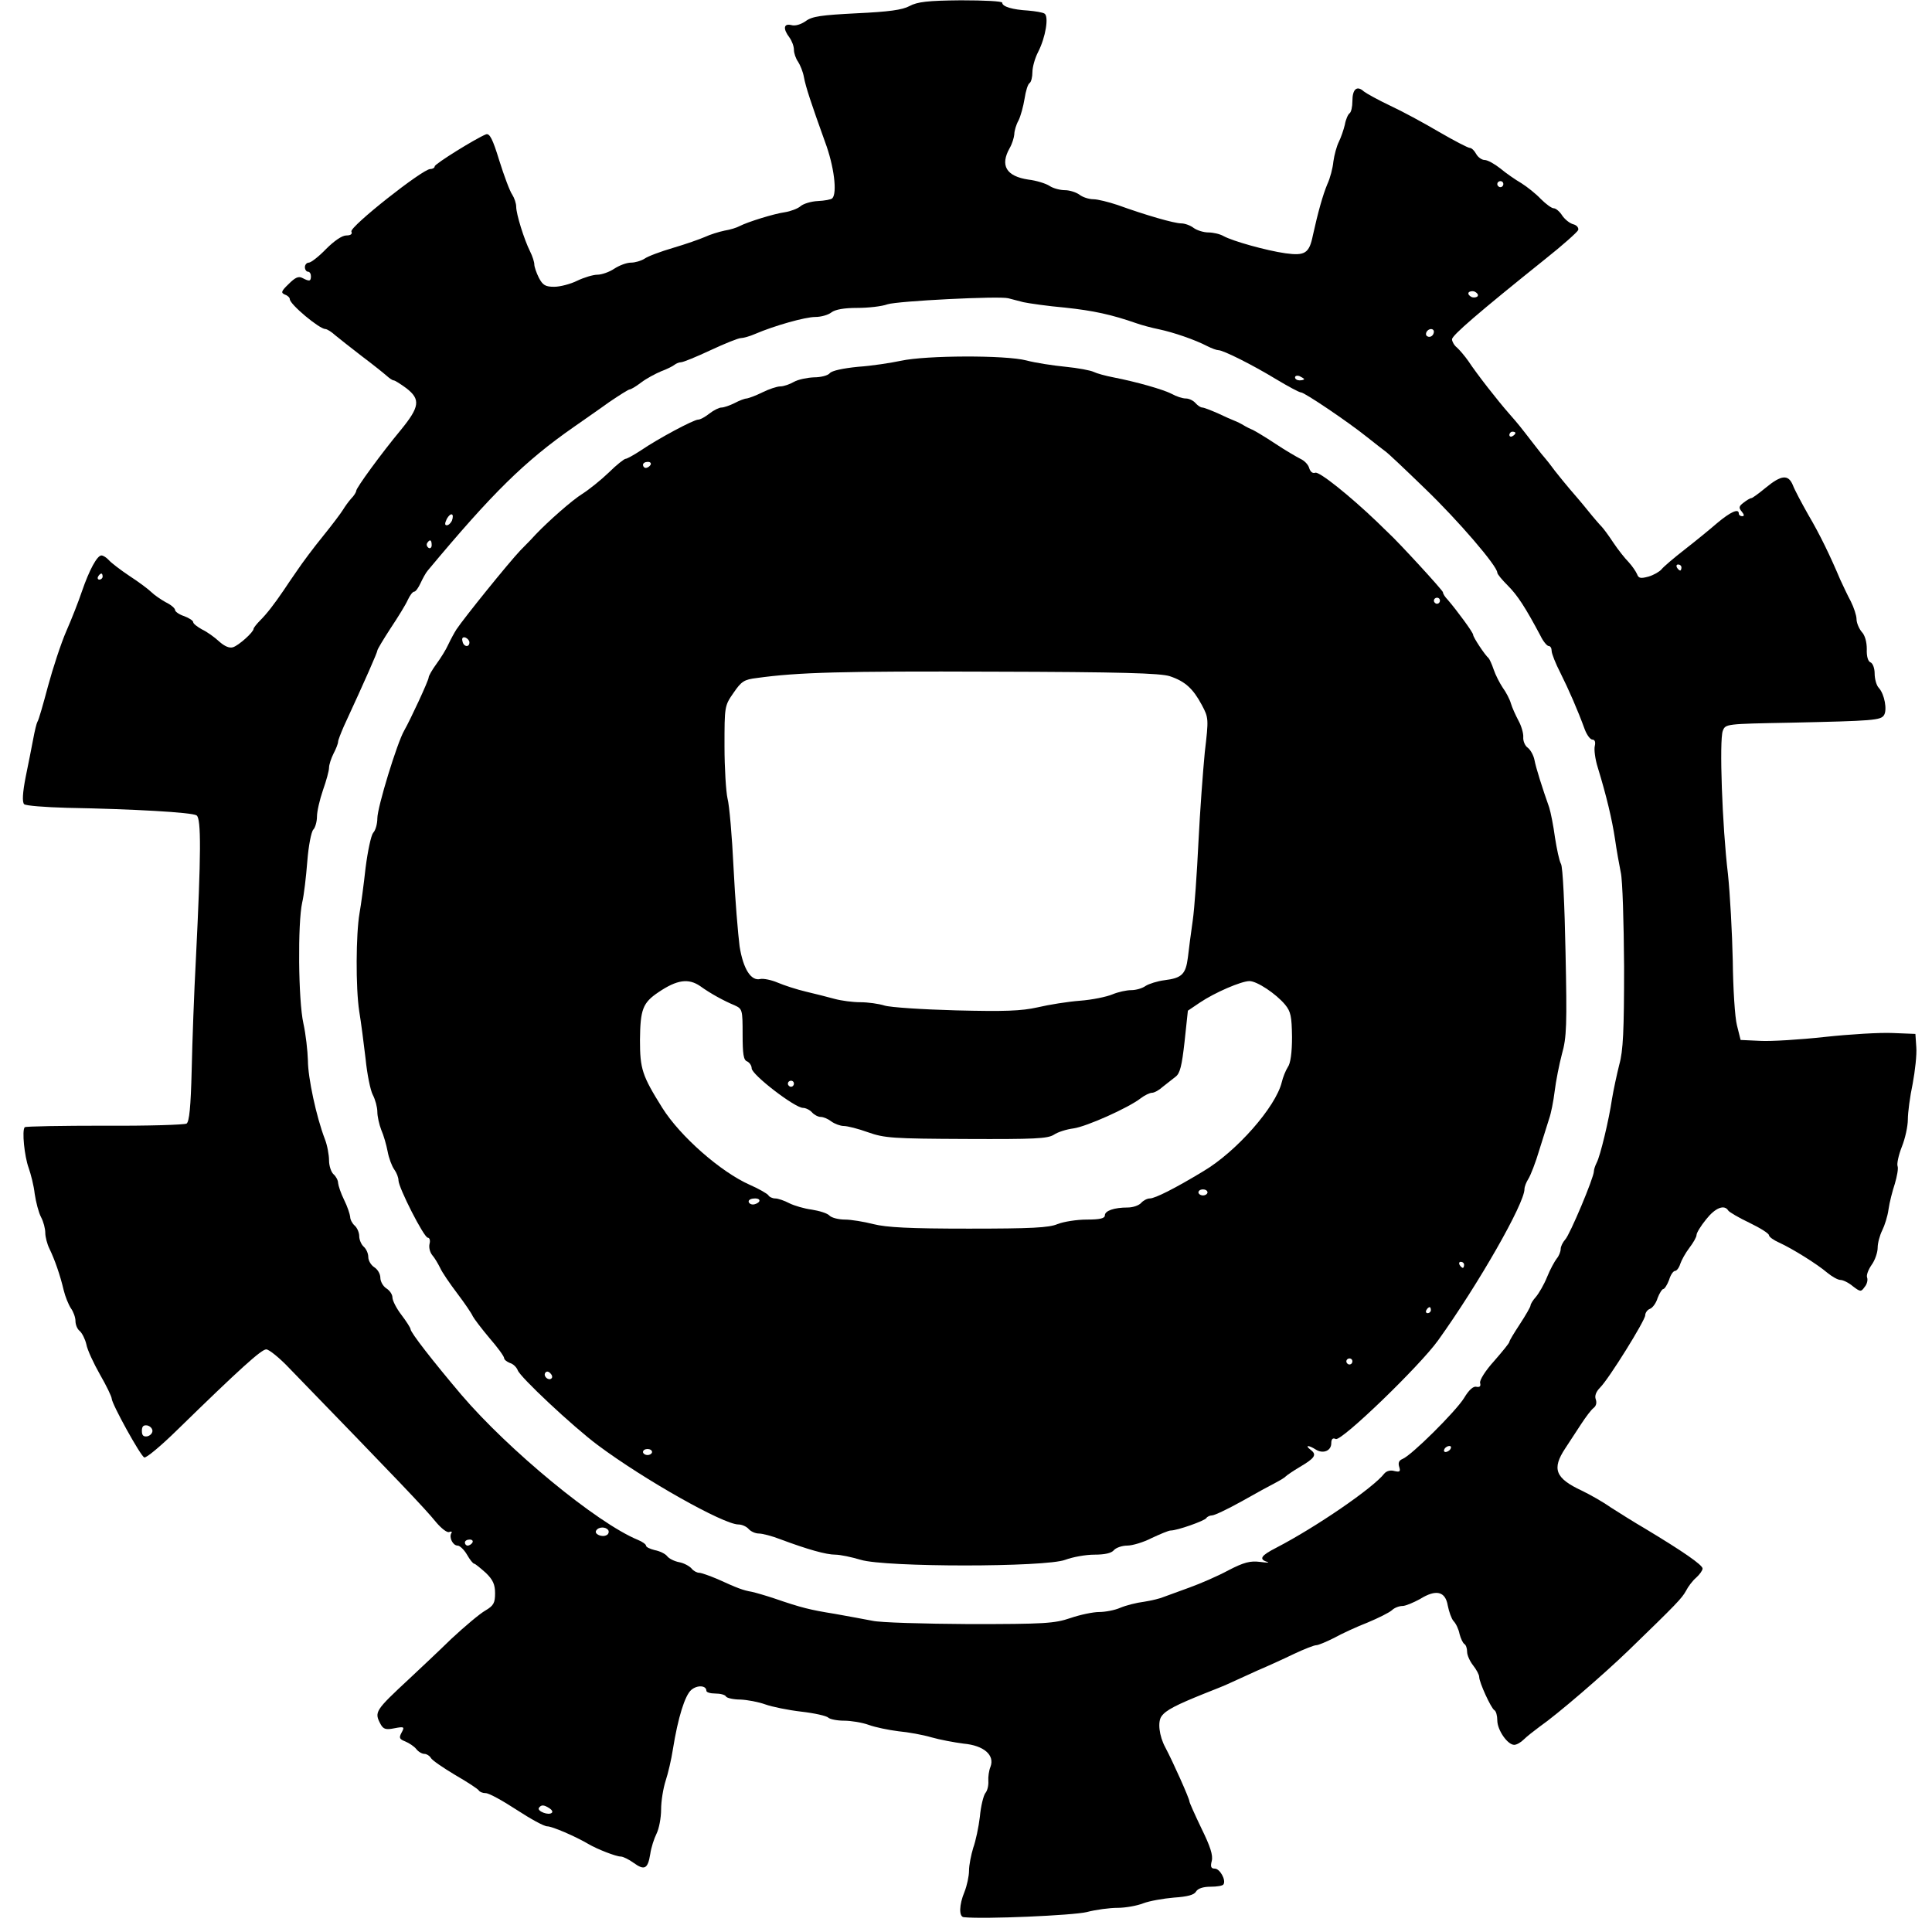
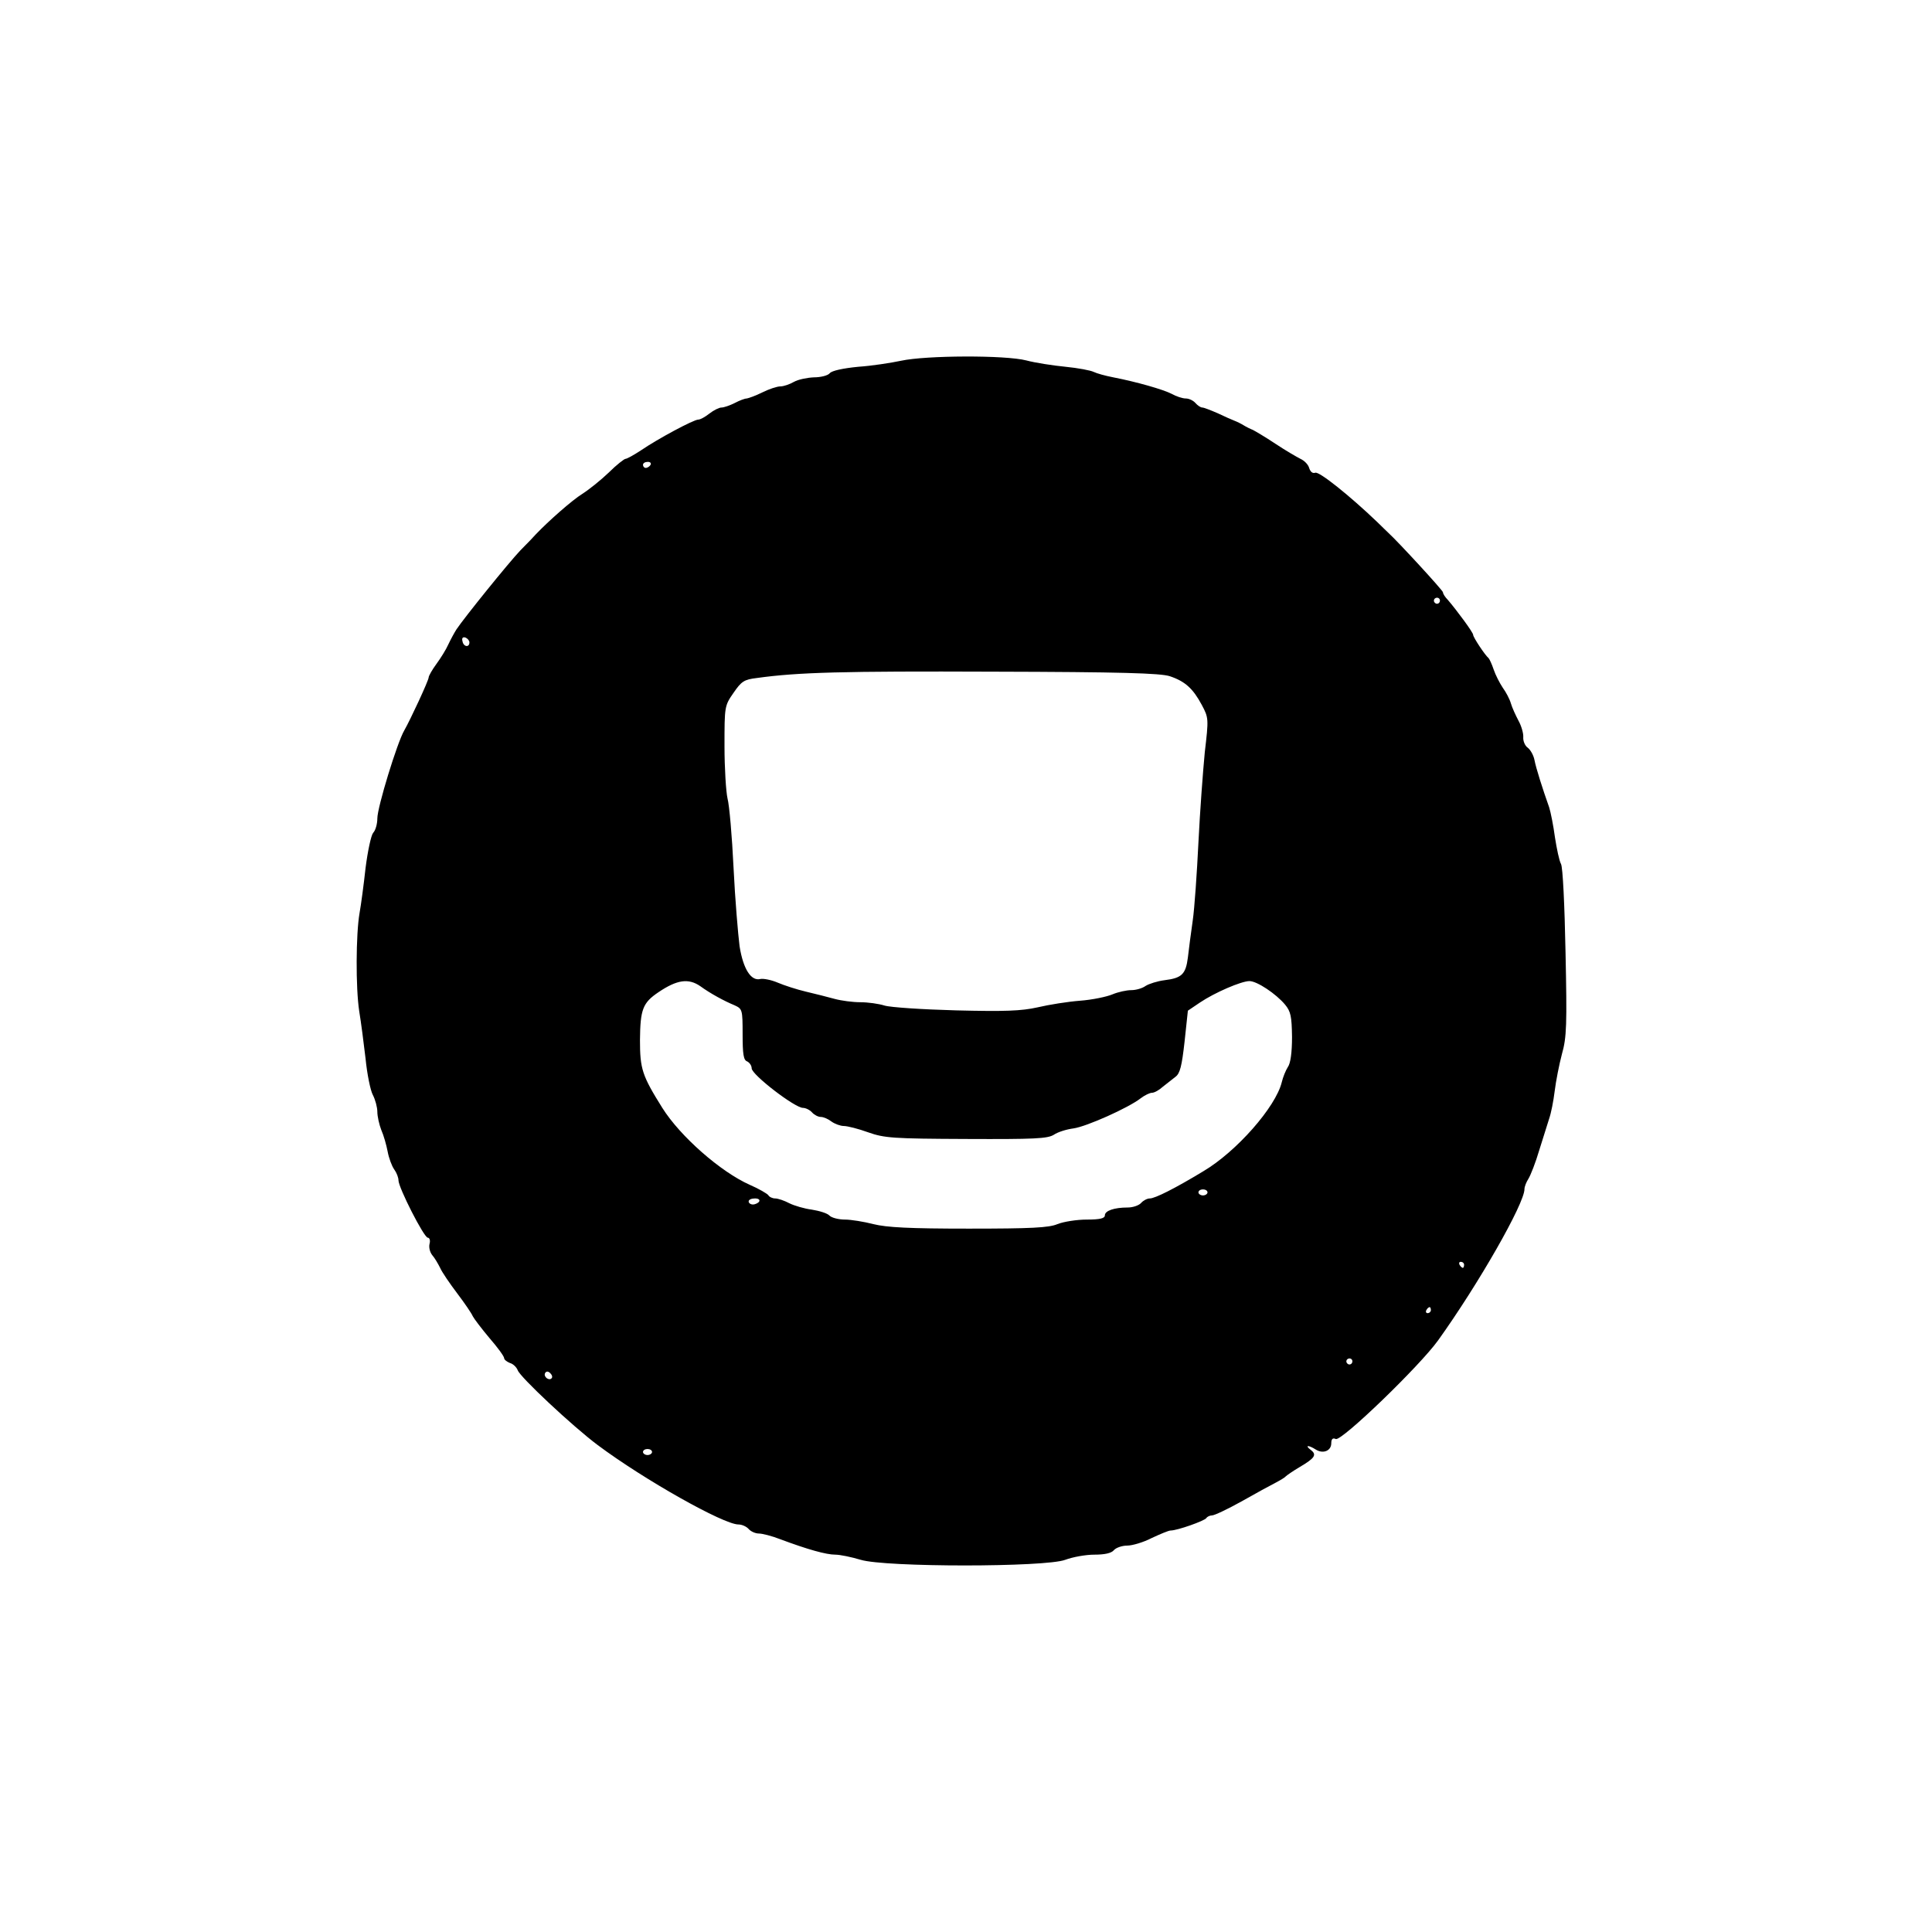
<svg xmlns="http://www.w3.org/2000/svg" version="1.0" width="640pt" height="640pt" viewBox="0 0 640 640" preserveAspectRatio="xMidYMid meet">
  <g transform="translate(0,640) scale(0.1,-0.1)" fill="#000000" stroke="none">
-     <path d="M3013 6380 c-24 -13 -69 -19 -175 -24 -117 -6 -148 -10 -169 -26 -16 -11 -35 -17 -48 -13 -25 6 -28 -12 -6 -41 8 -11 15 -29 15 -41 0 -11 6 -29 14 -40 7 -11 16 -33 19 -50 6 -33 24 -87 70 -215 30 -80 41 -170 24 -187 -4 -4 -26 -8 -48 -9 -22 -1 -48 -9 -57 -17 -9 -8 -33 -17 -52 -20 -36 -5 -123 -32 -150 -46 -9 -5 -31 -12 -50 -15 -19 -4 -48 -13 -65 -21 -16 -7 -64 -24 -105 -36 -41 -12 -84 -28 -95 -36 -11 -7 -31 -13 -45 -13 -14 0 -38 -9 -55 -20 -16 -11 -42 -20 -56 -20 -14 0 -44 -9 -67 -20 -22 -11 -57 -20 -76 -20 -29 0 -38 5 -51 30 -8 16 -15 36 -15 44 0 8 -6 27 -14 43 -20 40 -46 124 -46 148 0 11 -6 29 -13 40 -8 11 -27 62 -43 113 -22 72 -32 91 -44 87 -33 -13 -170 -98 -170 -106 0 -5 -7 -9 -15 -9 -25 0 -267 -191 -261 -207 4 -8 -2 -13 -17 -13 -14 0 -40 -18 -67 -45 -24 -25 -50 -45 -57 -45 -7 0 -13 -7 -13 -15 0 -8 5 -15 10 -15 6 0 10 -7 10 -15 0 -17 -5 -18 -28 -6 -13 7 -24 2 -46 -20 -25 -24 -26 -29 -12 -35 9 -3 16 -10 16 -15 0 -17 98 -99 118 -99 5 0 20 -9 33 -21 13 -11 53 -42 89 -70 36 -27 72 -56 81 -64 9 -8 19 -15 23 -15 4 0 23 -12 42 -26 48 -37 44 -62 -18 -138 -64 -77 -148 -192 -148 -202 0 -4 -7 -16 -17 -26 -9 -10 -21 -27 -27 -37 -6 -10 -36 -50 -66 -87 -31 -38 -69 -89 -85 -113 -17 -24 -37 -54 -45 -66 -32 -47 -56 -78 -78 -100 -12 -12 -22 -25 -22 -28 0 -11 -49 -55 -68 -61 -12 -4 -28 3 -46 19 -15 14 -40 32 -57 40 -16 9 -29 19 -29 24 0 5 -14 14 -30 20 -16 5 -30 15 -30 20 0 6 -14 18 -31 26 -16 9 -38 24 -47 33 -9 9 -42 34 -73 54 -30 20 -61 44 -68 52 -8 9 -19 16 -25 16 -14 0 -40 -47 -65 -120 -10 -30 -33 -89 -51 -130 -18 -41 -45 -124 -61 -183 -16 -60 -31 -113 -35 -118 -3 -5 -9 -30 -14 -57 -5 -26 -16 -83 -25 -126 -10 -51 -12 -83 -5 -90 5 -5 69 -10 142 -12 219 -4 414 -15 429 -25 16 -9 15 -131 -2 -474 -6 -110 -12 -276 -14 -369 -3 -123 -8 -172 -17 -178 -7 -4 -129 -8 -271 -7 -142 0 -261 -2 -265 -5 -10 -10 -1 -97 13 -135 7 -20 17 -58 20 -86 4 -27 13 -62 21 -77 8 -15 14 -38 14 -52 0 -13 6 -37 14 -53 17 -35 35 -86 47 -137 5 -21 16 -48 24 -60 8 -11 15 -30 15 -42 0 -12 6 -27 14 -33 8 -7 18 -27 22 -44 3 -18 24 -63 45 -100 22 -38 39 -74 39 -80 1 -19 96 -191 108 -195 7 -2 56 39 109 91 209 204 279 267 295 267 9 0 44 -28 77 -63 355 -366 449 -464 486 -510 17 -20 36 -35 43 -32 7 3 11 1 7 -4 -8 -14 5 -41 21 -41 7 0 21 -13 31 -30 9 -16 20 -30 24 -30 3 0 20 -14 38 -30 24 -23 31 -39 31 -68 0 -32 -5 -41 -32 -57 -18 -10 -69 -53 -113 -94 -43 -42 -106 -101 -138 -131 -115 -107 -118 -111 -96 -152 9 -16 17 -19 46 -13 32 6 34 5 23 -15 -9 -17 -7 -21 13 -29 12 -5 29 -16 36 -25 7 -9 19 -16 27 -16 7 0 17 -6 21 -13 4 -8 41 -33 81 -57 40 -23 75 -46 78 -51 3 -5 13 -9 23 -9 11 0 56 -25 102 -55 46 -30 91 -55 102 -55 16 0 93 -33 137 -59 29 -17 91 -41 106 -41 8 0 28 -10 43 -21 36 -26 47 -20 55 29 3 22 13 52 21 68 8 16 15 52 15 80 0 28 7 70 15 95 8 24 19 71 24 104 17 106 40 179 61 197 20 17 50 15 50 -3 0 -5 13 -9 29 -9 17 0 33 -4 36 -10 3 -5 25 -10 48 -10 23 -1 60 -8 82 -16 22 -8 76 -19 119 -24 44 -5 84 -14 90 -20 5 -5 29 -10 52 -10 23 0 60 -6 82 -14 22 -8 66 -17 98 -21 33 -3 82 -12 109 -20 28 -8 76 -17 107 -21 67 -6 104 -38 89 -77 -5 -12 -8 -33 -7 -47 1 -14 -3 -32 -10 -40 -6 -8 -15 -43 -18 -78 -4 -34 -14 -81 -22 -103 -7 -23 -14 -57 -14 -76 0 -18 -7 -50 -15 -70 -18 -43 -19 -83 -2 -84 68 -7 362 6 407 17 30 8 76 14 102 14 26 0 65 7 85 15 21 8 67 16 102 19 45 3 67 9 73 20 6 10 23 16 48 16 21 0 41 3 43 8 9 14 -12 52 -29 52 -12 0 -15 6 -10 25 5 19 -5 49 -34 108 -22 46 -40 86 -40 90 0 9 -54 130 -80 179 -20 37 -26 85 -12 103 14 20 50 38 142 75 30 12 69 27 85 35 17 8 57 26 90 41 33 14 88 39 121 55 34 16 67 29 74 29 7 0 33 11 59 24 25 14 75 37 111 51 36 15 72 33 81 41 8 8 24 14 35 14 10 0 36 11 58 23 53 33 84 26 92 -22 4 -20 12 -43 19 -51 8 -8 17 -27 20 -43 4 -15 11 -30 16 -33 5 -3 9 -14 9 -26 0 -11 9 -31 20 -45 11 -14 20 -31 20 -38 0 -18 39 -103 50 -110 6 -3 10 -19 10 -34 0 -32 34 -81 56 -81 8 0 22 8 32 18 9 9 33 28 52 42 59 41 210 171 295 253 160 155 176 172 190 197 7 14 22 34 34 44 12 11 21 24 21 30 0 12 -67 58 -190 132 -36 21 -87 53 -115 71 -27 19 -70 43 -95 55 -88 41 -100 72 -55 140 14 21 37 57 53 81 15 23 33 47 41 53 9 7 11 18 7 29 -4 11 1 25 15 39 29 29 149 222 149 239 0 8 7 18 15 21 9 3 21 19 26 36 6 16 15 30 19 30 4 0 13 14 19 30 5 17 14 30 20 30 5 0 13 10 17 23 4 12 17 36 30 53 13 17 24 36 24 43 0 7 14 30 32 52 30 38 60 50 73 29 3 -5 35 -24 71 -41 35 -17 64 -35 64 -41 0 -5 15 -16 33 -24 44 -20 126 -71 160 -100 16 -13 35 -24 44 -24 8 0 27 -9 41 -21 25 -19 27 -19 39 -2 8 9 11 24 8 31 -3 8 4 26 15 42 11 15 20 41 20 57 0 15 7 41 15 57 8 16 18 47 21 70 3 22 13 61 21 85 7 24 12 50 9 58 -3 7 3 36 14 64 11 27 20 68 20 91 0 22 7 76 16 118 8 43 14 97 12 121 l-3 44 -75 3 c-41 2 -142 -4 -225 -13 -82 -9 -179 -15 -214 -13 l-65 3 -12 48 c-7 26 -13 123 -14 215 -2 92 -9 221 -16 287 -19 158 -29 444 -17 474 9 23 10 23 224 27 276 6 299 8 310 25 11 17 2 69 -17 90 -8 8 -14 30 -14 48 0 17 -6 34 -14 37 -8 3 -13 20 -12 44 0 23 -6 46 -17 57 -9 11 -17 30 -17 42 0 12 -9 39 -19 59 -11 20 -26 53 -35 72 -33 78 -67 149 -106 215 -22 39 -45 82 -51 98 -15 36 -38 34 -89 -8 -23 -19 -45 -35 -48 -35 -4 0 -16 -7 -26 -15 -16 -12 -17 -17 -6 -30 8 -10 9 -15 1 -15 -6 0 -11 4 -11 9 0 18 -28 5 -72 -32 -23 -20 -72 -60 -108 -88 -36 -28 -70 -57 -76 -65 -7 -8 -26 -19 -43 -24 -26 -7 -33 -6 -38 8 -4 9 -16 27 -28 40 -12 12 -35 41 -51 65 -15 23 -33 47 -38 52 -6 6 -27 30 -47 55 -20 25 -47 56 -59 70 -12 14 -34 41 -49 60 -14 19 -28 37 -31 40 -3 3 -21 25 -40 50 -48 62 -47 61 -81 100 -37 42 -106 130 -135 174 -12 17 -29 37 -38 45 -9 7 -16 20 -16 27 0 13 87 88 309 266 58 46 106 89 109 96 2 8 -5 16 -16 19 -12 3 -28 16 -37 29 -8 13 -21 24 -28 24 -7 0 -26 14 -43 31 -16 17 -45 40 -64 52 -19 11 -51 33 -70 49 -19 15 -42 28 -52 28 -9 0 -22 9 -28 20 -6 11 -15 20 -21 20 -6 0 -52 24 -102 53 -51 30 -123 69 -162 87 -38 18 -78 40 -87 47 -23 21 -38 8 -38 -32 0 -19 -4 -36 -9 -40 -5 -3 -13 -20 -16 -38 -4 -17 -13 -43 -20 -57 -7 -14 -15 -43 -18 -65 -2 -22 -11 -56 -20 -75 -15 -36 -31 -93 -48 -170 -12 -59 -26 -68 -91 -59 -63 9 -174 40 -205 57 -12 7 -35 12 -50 12 -16 0 -38 7 -49 15 -10 8 -29 15 -41 15 -23 0 -117 27 -211 61 -30 10 -66 19 -80 19 -15 0 -36 7 -46 15 -11 8 -33 15 -48 15 -16 0 -39 6 -51 14 -12 8 -44 18 -70 21 -74 11 -95 47 -62 105 8 14 14 34 15 45 0 11 6 32 14 46 7 14 16 47 20 72 4 26 11 49 17 52 5 4 9 20 9 36 0 16 8 46 19 67 25 49 36 118 21 127 -6 4 -31 8 -54 10 -52 3 -86 13 -86 26 0 5 -58 8 -137 8 -110 -1 -144 -5 -170 -19z m1967 -590 c0 -5 -4 -10 -10 -10 -5 0 -10 5 -10 10 0 6 5 10 10 10 6 0 10 -4 10 -10z m-85 -371 c-3 -4 -12 -6 -20 -3 -8 4 -13 10 -10 15 3 4 12 6 20 3 8 -4 13 -10 10 -15z m-1505 -20 c19 -4 81 -13 138 -18 94 -10 154 -23 237 -52 17 -6 50 -15 75 -20 47 -10 118 -34 160 -56 14 -7 30 -13 36 -13 16 0 112 -48 191 -96 40 -24 77 -44 83 -44 11 0 154 -96 220 -149 25 -20 51 -40 59 -46 8 -5 68 -62 133 -125 108 -104 238 -255 238 -277 0 -5 16 -24 35 -43 32 -32 58 -72 108 -166 9 -19 22 -34 27 -34 6 0 10 -7 10 -16 0 -9 13 -42 29 -73 27 -54 57 -122 81 -188 7 -18 18 -33 25 -33 8 0 11 -8 8 -21 -3 -11 1 -44 10 -72 29 -95 47 -171 57 -237 5 -36 14 -85 19 -110 6 -25 10 -165 11 -312 0 -213 -3 -279 -16 -325 -8 -32 -19 -83 -24 -113 -10 -69 -39 -190 -51 -212 -5 -10 -9 -22 -9 -28 0 -21 -80 -211 -95 -226 -8 -9 -15 -23 -15 -31 0 -9 -6 -24 -13 -32 -7 -9 -22 -36 -32 -61 -10 -25 -27 -54 -37 -66 -10 -11 -18 -24 -18 -29 0 -4 -16 -32 -35 -61 -19 -29 -35 -55 -35 -59 0 -4 -23 -32 -50 -63 -30 -33 -49 -64 -47 -73 3 -11 -1 -15 -12 -13 -10 3 -25 -10 -41 -37 -27 -44 -175 -191 -204 -202 -12 -5 -15 -13 -11 -26 5 -16 2 -18 -16 -14 -13 4 -26 0 -33 -8 -37 -48 -227 -178 -358 -246 -51 -26 -59 -38 -30 -47 9 -3 -1 -3 -24 0 -32 4 -53 -1 -105 -28 -35 -19 -93 -44 -129 -57 -36 -13 -74 -27 -85 -31 -11 -5 -40 -12 -65 -16 -25 -3 -60 -12 -79 -20 -18 -8 -50 -14 -70 -14 -20 0 -63 -9 -95 -20 -53 -18 -86 -20 -335 -20 -152 1 -296 5 -321 11 -25 5 -81 15 -125 23 -81 13 -110 20 -200 51 -27 9 -61 19 -75 22 -29 5 -47 12 -113 42 -26 11 -54 21 -61 21 -7 0 -19 6 -25 14 -7 8 -25 18 -41 21 -16 3 -34 12 -40 20 -6 8 -25 17 -41 20 -16 4 -29 10 -29 15 0 4 -12 13 -27 19 -136 56 -429 298 -585 481 -94 111 -168 206 -168 217 0 4 -14 26 -30 47 -17 22 -30 48 -30 58 0 10 -9 23 -20 30 -11 7 -20 23 -20 35 0 13 -9 28 -20 35 -11 7 -20 22 -20 34 0 12 -7 27 -15 34 -8 7 -15 23 -15 35 0 12 -7 28 -15 35 -8 7 -15 20 -15 29 -1 9 -9 34 -20 56 -11 22 -19 47 -20 56 0 9 -7 22 -15 29 -8 7 -15 28 -15 46 0 18 -6 51 -14 71 -28 73 -56 203 -56 260 -1 32 -7 87 -15 123 -17 76 -19 333 -4 400 6 25 13 86 17 137 4 51 13 98 20 105 6 6 12 26 12 43 0 17 9 56 20 88 11 31 20 64 20 74 0 10 7 31 15 47 8 15 15 33 15 39 0 5 9 28 19 51 73 158 111 245 111 251 0 4 20 37 44 74 24 36 50 78 57 94 7 15 16 27 21 27 5 0 14 13 21 28 7 15 17 34 24 42 215 258 321 362 483 475 31 22 85 59 118 83 34 23 64 42 68 42 4 0 21 10 38 23 17 13 47 29 66 37 19 7 39 17 45 22 5 4 15 8 21 8 7 0 51 18 98 40 47 22 92 40 100 40 8 0 30 6 48 14 63 27 165 56 199 56 19 0 43 7 53 15 13 10 43 15 85 15 37 0 82 5 101 12 34 11 370 28 400 20 8 -2 31 -8 50 -13z m1360 -97 c0 -13 -12 -22 -22 -16 -10 6 -1 24 13 24 5 0 9 -4 9 -8z m-430 -158 c0 -2 -7 -4 -15 -4 -8 0 -15 4 -15 10 0 5 7 7 15 4 8 -4 15 -8 15 -10z m700 -178 c0 -3 -4 -8 -10 -11 -5 -3 -10 -1 -10 4 0 6 5 11 10 11 6 0 10 -2 10 -4z m-3523 -291 c-4 -8 -11 -15 -17 -15 -7 0 -7 6 0 21 13 23 26 19 17 -6z m-67 -81 c0 -8 -5 -12 -10 -9 -6 4 -8 11 -5 16 9 14 15 11 15 -7z m4140 -74 c0 -5 -2 -10 -4 -10 -3 0 -8 5 -11 10 -3 6 -1 10 4 10 6 0 11 -4 11 -10z m-5230 -30 c0 -5 -5 -10 -11 -10 -5 0 -7 5 -4 10 3 6 8 10 11 10 2 0 4 -4 4 -10z m165 -2830 c0 -8 -8 -16 -17 -18 -13 -2 -18 3 -18 18 0 15 5 20 18 18 9 -2 17 -10 17 -18z m4300 -60 c-3 -5 -11 -10 -16 -10 -6 0 -7 5 -4 10 3 6 11 10 16 10 6 0 7 -4 4 -10z m-2790 -269 c3 -5 1 -13 -5 -16 -15 -9 -43 3 -35 15 8 13 32 13 40 1z m-450 -41 c-3 -5 -10 -10 -16 -10 -5 0 -9 5 -9 10 0 6 7 10 16 10 8 0 12 -4 9 -10z m255 -880 c8 -5 12 -12 8 -15 -10 -10 -49 5 -43 16 8 11 16 11 35 -1z" />
-     <path d="M2985 5205 c-33 -7 -97 -17 -142 -20 -51 -5 -87 -13 -94 -21 -6 -8 -30 -14 -53 -14 -22 -1 -52 -7 -66 -15 -14 -8 -34 -15 -45 -15 -11 0 -38 -9 -60 -20 -22 -11 -45 -19 -51 -20 -7 0 -25 -7 -40 -15 -16 -8 -36 -15 -44 -15 -8 0 -26 -9 -40 -20 -14 -11 -30 -20 -37 -20 -15 0 -133 -63 -190 -102 -23 -15 -46 -28 -51 -28 -4 0 -30 -20 -55 -45 -26 -25 -66 -57 -88 -71 -34 -21 -112 -90 -154 -134 -5 -6 -28 -30 -51 -53 -39 -41 -186 -223 -212 -262 -7 -11 -19 -33 -27 -50 -7 -16 -25 -45 -39 -64 -14 -19 -26 -40 -26 -45 0 -10 -61 -141 -81 -176 -23 -39 -89 -254 -89 -291 0 -18 -6 -40 -14 -48 -7 -9 -18 -61 -25 -116 -6 -55 -15 -122 -20 -150 -12 -69 -13 -247 -1 -325 6 -36 15 -106 21 -157 5 -51 16 -105 24 -120 8 -15 15 -41 15 -56 0 -15 6 -42 13 -60 8 -18 17 -50 21 -71 4 -22 14 -49 22 -60 8 -11 14 -27 14 -36 0 -24 84 -189 97 -190 6 0 9 -9 6 -20 -3 -12 1 -28 9 -38 8 -9 19 -28 26 -42 6 -14 32 -52 57 -85 25 -33 48 -67 51 -75 4 -8 29 -41 55 -72 27 -31 49 -61 49 -67 0 -5 9 -12 19 -16 11 -3 22 -14 26 -24 7 -22 182 -186 265 -248 154 -115 417 -263 466 -263 12 0 27 -7 34 -15 7 -8 22 -15 34 -15 11 0 43 -8 71 -19 91 -34 152 -51 182 -51 16 0 54 -8 84 -17 81 -25 613 -25 678 0 24 9 67 17 96 17 35 0 57 5 65 15 7 8 27 15 44 15 17 0 54 11 81 25 28 13 56 25 63 25 22 0 112 32 118 41 3 5 12 9 19 9 8 0 52 21 97 46 46 26 97 54 113 62 17 9 32 18 35 22 3 3 23 17 45 30 51 30 58 41 37 57 -21 16 -8 17 17 1 24 -15 51 -4 51 21 0 14 5 19 15 14 20 -7 278 242 339 327 134 187 286 453 286 501 0 8 6 23 13 34 7 11 24 54 36 95 13 41 28 89 33 105 6 17 14 57 18 90 4 33 15 89 24 123 16 56 17 98 12 338 -3 155 -9 282 -15 292 -6 11 -14 50 -20 88 -5 38 -14 83 -19 99 -22 62 -44 131 -49 158 -3 15 -13 33 -22 40 -9 6 -16 22 -15 35 1 12 -6 37 -16 55 -9 17 -21 43 -25 57 -4 14 -16 37 -27 52 -10 15 -24 42 -30 60 -6 18 -14 35 -17 38 -12 10 -51 69 -51 77 0 8 -54 81 -84 116 -9 9 -16 20 -16 25 0 6 -149 168 -181 197 -6 6 -23 22 -37 36 -91 87 -192 168 -205 163 -9 -3 -16 3 -20 15 -3 12 -16 25 -29 31 -12 6 -50 28 -83 50 -33 22 -67 42 -75 46 -8 3 -22 10 -30 15 -8 5 -22 12 -30 15 -8 3 -33 14 -56 25 -23 10 -46 19 -51 19 -6 0 -16 7 -23 15 -7 8 -21 15 -32 15 -11 0 -32 7 -46 15 -29 15 -117 40 -194 55 -26 5 -55 13 -65 18 -10 5 -52 13 -93 17 -41 4 -100 13 -130 21 -69 18 -332 17 -415 -1z m-830 -345 c-3 -5 -10 -10 -16 -10 -5 0 -9 5 -9 10 0 6 7 10 16 10 8 0 12 -4 9 -10z m2615 -450 c0 -5 -4 -10 -10 -10 -5 0 -10 5 -10 10 0 6 5 10 10 10 6 0 10 -4 10 -10z m-3215 -138 c0 -18 -20 -15 -23 4 -3 10 1 15 10 12 7 -3 13 -10 13 -16z m2320 -112 c51 -17 77 -41 106 -95 23 -43 23 -46 10 -157 -6 -62 -16 -196 -21 -298 -5 -102 -13 -219 -19 -260 -6 -41 -13 -96 -16 -122 -7 -55 -20 -68 -77 -75 -24 -3 -52 -12 -63 -19 -11 -8 -32 -14 -48 -14 -15 0 -43 -6 -62 -14 -19 -8 -67 -18 -107 -21 -40 -3 -103 -13 -141 -22 -54 -12 -108 -14 -270 -10 -111 3 -218 10 -237 16 -19 6 -55 11 -80 11 -25 0 -63 5 -85 11 -22 6 -65 17 -95 24 -30 7 -73 21 -94 30 -21 9 -47 14 -57 12 -31 -8 -57 33 -69 108 -5 39 -15 156 -20 260 -5 105 -14 208 -20 230 -5 22 -10 100 -10 173 0 132 0 134 30 177 26 38 35 44 77 49 136 19 285 23 783 21 424 -1 554 -5 585 -15z m-1555 -1027 c33 -24 79 -49 113 -63 26 -12 27 -14 27 -96 0 -66 3 -86 15 -90 8 -4 15 -14 15 -23 0 -21 143 -131 170 -131 9 0 23 -7 30 -15 7 -8 20 -15 29 -15 9 0 25 -7 35 -15 11 -8 30 -15 41 -15 12 0 48 -9 81 -21 54 -19 81 -21 325 -22 226 -1 269 1 290 14 13 9 42 18 65 21 43 6 182 68 223 100 13 10 30 18 37 18 8 0 24 9 36 20 13 10 32 25 42 33 15 11 21 36 30 116 l11 103 40 27 c49 33 137 71 164 71 25 0 88 -42 118 -78 19 -23 22 -39 23 -107 0 -52 -5 -88 -14 -100 -7 -11 -16 -33 -20 -50 -20 -82 -150 -230 -260 -295 -94 -57 -160 -90 -177 -90 -9 0 -22 -7 -29 -15 -7 -8 -27 -15 -44 -15 -46 0 -76 -11 -76 -26 0 -10 -16 -14 -60 -14 -33 0 -77 -7 -97 -15 -28 -12 -87 -15 -294 -15 -197 0 -272 4 -316 15 -31 8 -74 15 -94 15 -21 0 -44 6 -51 13 -7 8 -34 16 -59 20 -24 3 -58 13 -74 21 -17 9 -38 16 -47 16 -9 0 -20 5 -23 11 -4 5 -31 21 -61 34 -97 43 -231 161 -290 255 -67 107 -74 129 -74 225 1 101 9 123 61 158 62 42 100 47 139 20z m310 -323 c0 -5 -4 -10 -10 -10 -5 0 -10 5 -10 10 0 6 5 10 10 10 6 0 10 -4 10 -10z m1370 -360 c0 -5 -7 -10 -15 -10 -8 0 -15 5 -15 10 0 6 7 10 15 10 8 0 15 -4 15 -10z m-1485 -30 c-3 -5 -13 -10 -21 -10 -8 0 -14 5 -14 10 0 6 9 10 21 10 11 0 17 -4 14 -10z m2335 -210 c0 -5 -2 -10 -4 -10 -3 0 -8 5 -11 10 -3 6 -1 10 4 10 6 0 11 -4 11 -10z m-110 -150 c0 -5 -5 -10 -11 -10 -5 0 -7 5 -4 10 3 6 8 10 11 10 2 0 4 -4 4 -10z m-260 -170 c0 -5 -4 -10 -10 -10 -5 0 -10 5 -10 10 0 6 5 10 10 10 6 0 10 -4 10 -10z m-2653 -56 c-9 -9 -28 6 -21 18 4 6 10 6 17 -1 6 -6 8 -13 4 -17z m333 -244 c0 -5 -7 -10 -15 -10 -8 0 -15 5 -15 10 0 6 7 10 15 10 8 0 15 -4 15 -10z" />
+     <path d="M2985 5205 c-33 -7 -97 -17 -142 -20 -51 -5 -87 -13 -94 -21 -6 -8 -30 -14 -53 -14 -22 -1 -52 -7 -66 -15 -14 -8 -34 -15 -45 -15 -11 0 -38 -9 -60 -20 -22 -11 -45 -19 -51 -20 -7 0 -25 -7 -40 -15 -16 -8 -36 -15 -44 -15 -8 0 -26 -9 -40 -20 -14 -11 -30 -20 -37 -20 -15 0 -133 -63 -190 -102 -23 -15 -46 -28 -51 -28 -4 0 -30 -20 -55 -45 -26 -25 -66 -57 -88 -71 -34 -21 -112 -90 -154 -134 -5 -6 -28 -30 -51 -53 -39 -41 -186 -223 -212 -262 -7 -11 -19 -33 -27 -50 -7 -16 -25 -45 -39 -64 -14 -19 -26 -40 -26 -45 0 -10 -61 -141 -81 -176 -23 -39 -89 -254 -89 -291 0 -18 -6 -40 -14 -48 -7 -9 -18 -61 -25 -116 -6 -55 -15 -122 -20 -150 -12 -69 -13 -247 -1 -325 6 -36 15 -106 21 -157 5 -51 16 -105 24 -120 8 -15 15 -41 15 -56 0 -15 6 -42 13 -60 8 -18 17 -50 21 -71 4 -22 14 -49 22 -60 8 -11 14 -27 14 -36 0 -24 84 -189 97 -190 6 0 9 -9 6 -20 -3 -12 1 -28 9 -38 8 -9 19 -28 26 -42 6 -14 32 -52 57 -85 25 -33 48 -67 51 -75 4 -8 29 -41 55 -72 27 -31 49 -61 49 -67 0 -5 9 -12 19 -16 11 -3 22 -14 26 -24 7 -22 182 -186 265 -248 154 -115 417 -263 466 -263 12 0 27 -7 34 -15 7 -8 22 -15 34 -15 11 0 43 -8 71 -19 91 -34 152 -51 182 -51 16 0 54 -8 84 -17 81 -25 613 -25 678 0 24 9 67 17 96 17 35 0 57 5 65 15 7 8 27 15 44 15 17 0 54 11 81 25 28 13 56 25 63 25 22 0 112 32 118 41 3 5 12 9 19 9 8 0 52 21 97 46 46 26 97 54 113 62 17 9 32 18 35 22 3 3 23 17 45 30 51 30 58 41 37 57 -21 16 -8 17 17 1 24 -15 51 -4 51 21 0 14 5 19 15 14 20 -7 278 242 339 327 134 187 286 453 286 501 0 8 6 23 13 34 7 11 24 54 36 95 13 41 28 89 33 105 6 17 14 57 18 90 4 33 15 89 24 123 16 56 17 98 12 338 -3 155 -9 282 -15 292 -6 11 -14 50 -20 88 -5 38 -14 83 -19 99 -22 62 -44 131 -49 158 -3 15 -13 33 -22 40 -9 6 -16 22 -15 35 1 12 -6 37 -16 55 -9 17 -21 43 -25 57 -4 14 -16 37 -27 52 -10 15 -24 42 -30 60 -6 18 -14 35 -17 38 -12 10 -51 69 -51 77 0 8 -54 81 -84 116 -9 9 -16 20 -16 25 0 6 -149 168 -181 197 -6 6 -23 22 -37 36 -91 87 -192 168 -205 163 -9 -3 -16 3 -20 15 -3 12 -16 25 -29 31 -12 6 -50 28 -83 50 -33 22 -67 42 -75 46 -8 3 -22 10 -30 15 -8 5 -22 12 -30 15 -8 3 -33 14 -56 25 -23 10 -46 19 -51 19 -6 0 -16 7 -23 15 -7 8 -21 15 -32 15 -11 0 -32 7 -46 15 -29 15 -117 40 -194 55 -26 5 -55 13 -65 18 -10 5 -52 13 -93 17 -41 4 -100 13 -130 21 -69 18 -332 17 -415 -1z m-830 -345 c-3 -5 -10 -10 -16 -10 -5 0 -9 5 -9 10 0 6 7 10 16 10 8 0 12 -4 9 -10z m2615 -450 c0 -5 -4 -10 -10 -10 -5 0 -10 5 -10 10 0 6 5 10 10 10 6 0 10 -4 10 -10z m-3215 -138 c0 -18 -20 -15 -23 4 -3 10 1 15 10 12 7 -3 13 -10 13 -16z m2320 -112 c51 -17 77 -41 106 -95 23 -43 23 -46 10 -157 -6 -62 -16 -196 -21 -298 -5 -102 -13 -219 -19 -260 -6 -41 -13 -96 -16 -122 -7 -55 -20 -68 -77 -75 -24 -3 -52 -12 -63 -19 -11 -8 -32 -14 -48 -14 -15 0 -43 -6 -62 -14 -19 -8 -67 -18 -107 -21 -40 -3 -103 -13 -141 -22 -54 -12 -108 -14 -270 -10 -111 3 -218 10 -237 16 -19 6 -55 11 -80 11 -25 0 -63 5 -85 11 -22 6 -65 17 -95 24 -30 7 -73 21 -94 30 -21 9 -47 14 -57 12 -31 -8 -57 33 -69 108 -5 39 -15 156 -20 260 -5 105 -14 208 -20 230 -5 22 -10 100 -10 173 0 132 0 134 30 177 26 38 35 44 77 49 136 19 285 23 783 21 424 -1 554 -5 585 -15z m-1555 -1027 c33 -24 79 -49 113 -63 26 -12 27 -14 27 -96 0 -66 3 -86 15 -90 8 -4 15 -14 15 -23 0 -21 143 -131 170 -131 9 0 23 -7 30 -15 7 -8 20 -15 29 -15 9 0 25 -7 35 -15 11 -8 30 -15 41 -15 12 0 48 -9 81 -21 54 -19 81 -21 325 -22 226 -1 269 1 290 14 13 9 42 18 65 21 43 6 182 68 223 100 13 10 30 18 37 18 8 0 24 9 36 20 13 10 32 25 42 33 15 11 21 36 30 116 l11 103 40 27 c49 33 137 71 164 71 25 0 88 -42 118 -78 19 -23 22 -39 23 -107 0 -52 -5 -88 -14 -100 -7 -11 -16 -33 -20 -50 -20 -82 -150 -230 -260 -295 -94 -57 -160 -90 -177 -90 -9 0 -22 -7 -29 -15 -7 -8 -27 -15 -44 -15 -46 0 -76 -11 -76 -26 0 -10 -16 -14 -60 -14 -33 0 -77 -7 -97 -15 -28 -12 -87 -15 -294 -15 -197 0 -272 4 -316 15 -31 8 -74 15 -94 15 -21 0 -44 6 -51 13 -7 8 -34 16 -59 20 -24 3 -58 13 -74 21 -17 9 -38 16 -47 16 -9 0 -20 5 -23 11 -4 5 -31 21 -61 34 -97 43 -231 161 -290 255 -67 107 -74 129 -74 225 1 101 9 123 61 158 62 42 100 47 139 20z m310 -323 z m1370 -360 c0 -5 -7 -10 -15 -10 -8 0 -15 5 -15 10 0 6 7 10 15 10 8 0 15 -4 15 -10z m-1485 -30 c-3 -5 -13 -10 -21 -10 -8 0 -14 5 -14 10 0 6 9 10 21 10 11 0 17 -4 14 -10z m2335 -210 c0 -5 -2 -10 -4 -10 -3 0 -8 5 -11 10 -3 6 -1 10 4 10 6 0 11 -4 11 -10z m-110 -150 c0 -5 -5 -10 -11 -10 -5 0 -7 5 -4 10 3 6 8 10 11 10 2 0 4 -4 4 -10z m-260 -170 c0 -5 -4 -10 -10 -10 -5 0 -10 5 -10 10 0 6 5 10 10 10 6 0 10 -4 10 -10z m-2653 -56 c-9 -9 -28 6 -21 18 4 6 10 6 17 -1 6 -6 8 -13 4 -17z m333 -244 c0 -5 -7 -10 -15 -10 -8 0 -15 5 -15 10 0 6 7 10 15 10 8 0 15 -4 15 -10z" />
  </g>
</svg>